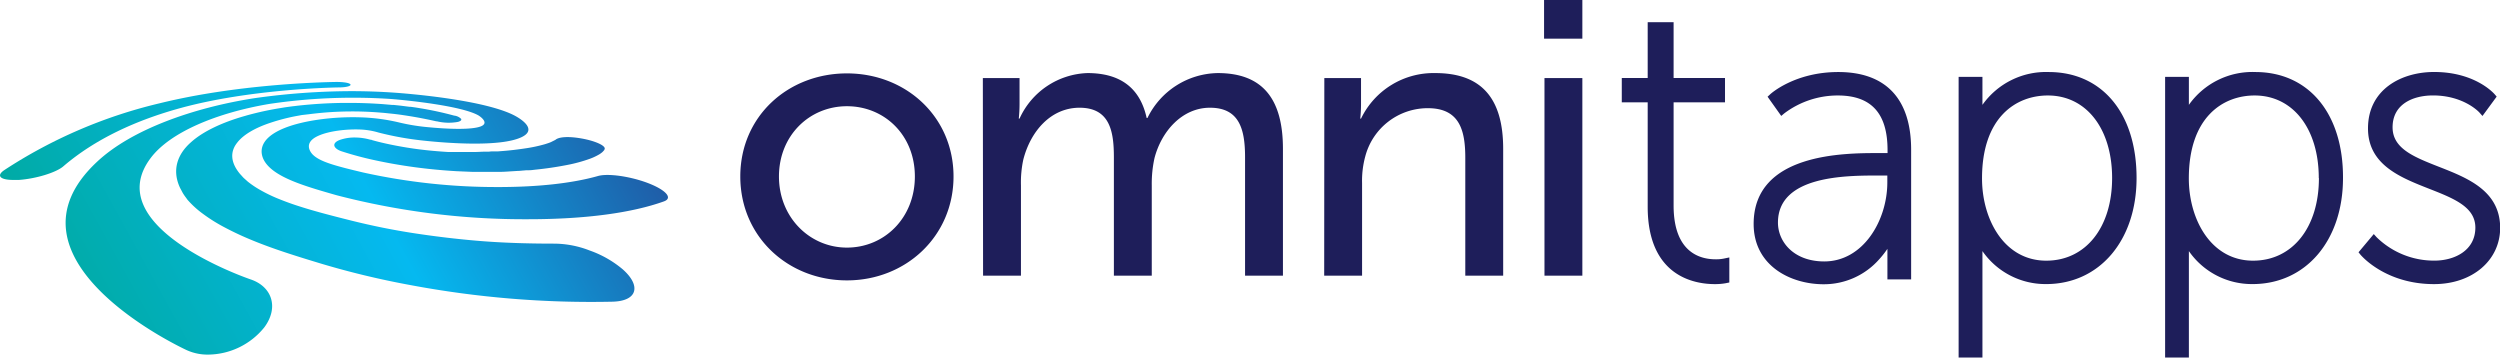
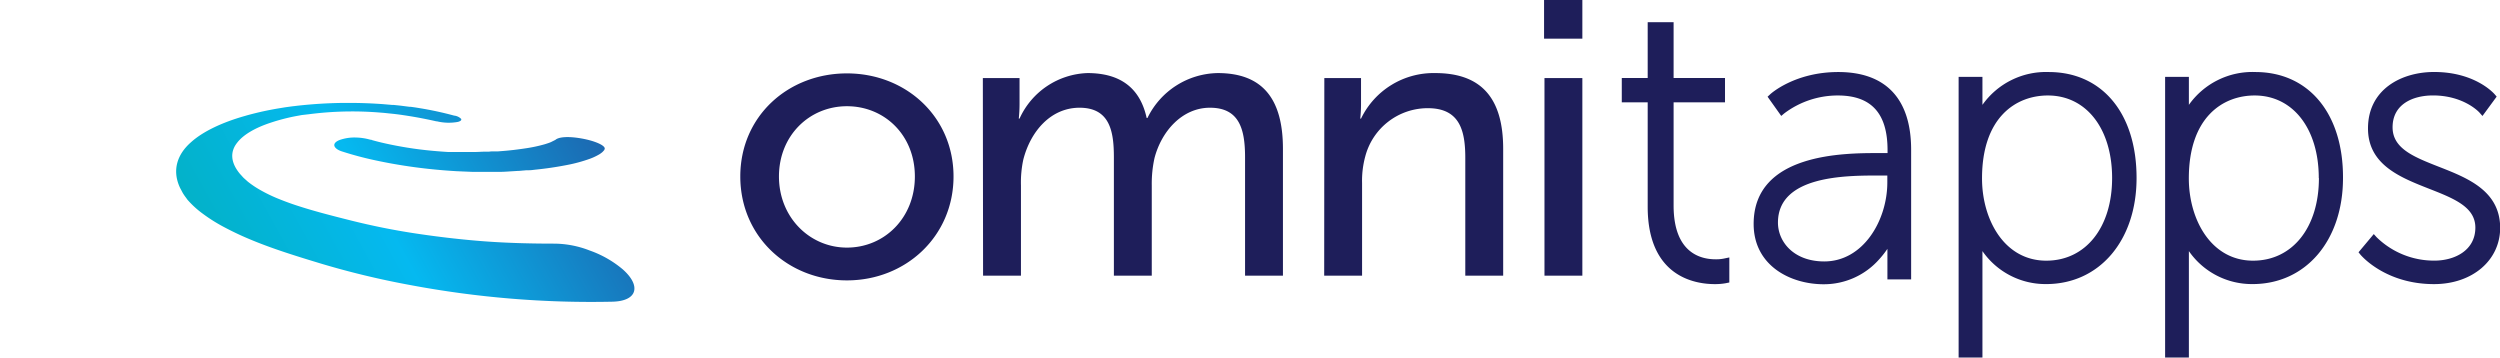
<svg xmlns="http://www.w3.org/2000/svg" xmlns:xlink="http://www.w3.org/1999/xlink" width="193.7mm" height="27.7mm" viewBox="0 0 549.07 78.52">
  <defs>
    <linearGradient id="Naamloos_verloop_18" data-name="Naamloos verloop 18" x1="140.99" y1="-28.16" x2="-160.98" y2="138.36" gradientUnits="userSpaceOnUse">
      <stop offset="0" stop-color="#2d2d82" />
      <stop offset="0.25" stop-color="#05b9f0" />
      <stop offset="0.46" stop-color="#00aaa1" />
      <stop offset="0.65" stop-color="#782382" />
      <stop offset="1" stop-color="#e7007d" />
    </linearGradient>
    <linearGradient id="Naamloos_verloop_18-2" x1="156.2" y1="-0.57" x2="-145.77" y2="165.94" xlink:href="#Naamloos_verloop_18" />
    <linearGradient id="Naamloos_verloop_18-3" x1="161.45" y1="8.95" x2="-140.52" y2="175.47" xlink:href="#Naamloos_verloop_18" />
    <linearGradient id="Naamloos_verloop_18-4" x1="157.82" y1="2.36" x2="-144.16" y2="168.88" xlink:href="#Naamloos_verloop_18" />
  </defs>
  <title>Omnitapps</title>
  <g>
-     <path d="M74.68,19.32c1.64,0,2.78-.33,2.54-.67s-1.53-.53-3-.53H74c-3.46.06-21.76.51-38.7,4.69A107.41,107.41,0,0,0,1.23,37.46c-1.83,1.23-1,2.18,2,2.18.36,0,.75,0,1.16,0,3.82-.27,8.24-1.64,9.79-3,7-6,16-10.14,25.84-12.82C54.94,19.75,72.73,19.35,74.68,19.32Z" transform="translate(-0.26 -0.12)" style="fill: url(#Naamloos_verloop_18)" />
-     <path d="M74.19,43a163.84,163.84,0,0,0,42.12,5.27c12.55,0,22.76-1.4,29.77-3.92,2.14-.77.22-2.68-3.93-4.18-3.86-1.38-8.46-2-10.57-1.39-5.6,1.58-13.08,2.42-21.87,2.42A135.5,135.5,0,0,1,80,38c-6-1.43-9.55-2.34-11.12-4-.4-.43-2.06-2.49,1.17-4,2.43-1.15,6.44-1.54,9.22-1.44a16.35,16.35,0,0,1,4.16.68,68,68,0,0,0,10,1.78c4.67.5,16.69,1.47,21.39-.78,4-1.91-1.25-4.6-1.8-4.87-7.07-3.49-24.19-4.76-26-4.89-3.42-.24-6.61-.34-9.56-.34a154.36,154.36,0,0,0-21.29,1.54c-13.41,2.08-27,6.87-34.55,13.93C-1.07,56.7,38.89,75.92,41.22,77a11.05,11.05,0,0,0,4.72,1A16,16,0,0,0,58.32,72c3.24-4.39,1.66-8.93-3-10.51-1.66-.57-33.18-11.68-22-26.62,4.32-5.8,14.75-10,26-11.91A124.73,124.73,0,0,1,86,21.85c4,.31,15.84,1.56,19.39,3.65,0,0,2.55,1.57.46,2.38s-7.43.58-11.73.16a44.19,44.19,0,0,1-6.11-1,41.77,41.77,0,0,0-8.61-1.15c-6-.19-12.47.69-16.58,2.32-6.52,2.6-5.18,6.08-4.52,7.22C60.41,39.1,67.4,41.06,74.19,43Z" transform="translate(-0.26 -0.12)" style="fill: url(#Naamloos_verloop_18-2)" />
    <path d="M100,25.51a74,74,0,0,0-7.6-1.64c-.69-.12-1.38-.22-2-.3l-.26,0-1.71-.22c-.56-.07-1.14-.12-1.69-.18l-.32,0-.57-.05-1.4-.12c-2.56-.19-5.11-.28-7.62-.28h-.36c-2.53,0-5.13.11-7.77.32-1.34.11-2.58.23-3.79.38-.63.07-1.25.16-1.92.25l-1.9.31c-1.24.22-2.42.45-3.6.72-1.33.31-2.47.6-3.49.9-4.93,1.4-9.17,3.39-11.79,5.76-3,2.63-4.1,6-2.58,9.63a6.39,6.39,0,0,0,.34.7l.4.76a11.06,11.06,0,0,0,.74,1.09l.31.43A20.09,20.09,0,0,0,44.72,47,35.86,35.86,0,0,0,49.48,50a66,66,0,0,0,6.15,2.88c4.71,1.95,9.95,3.57,15.18,5.15a184.49,184.49,0,0,0,19.47,4.68,214.94,214.94,0,0,0,44.48,3.67c5.57-.13,6.35-3.53,2.23-7.14a23.25,23.25,0,0,0-7.24-4.11,21.68,21.68,0,0,0-7.65-1.5c-5.18,0-10.39-.13-15.47-.51s-10.32-1-15.26-1.75-9.51-1.7-13.78-2.76c-5-1.25-8.65-2.21-11.92-3.28-1.85-.59-3.45-1.22-4.6-1.69a33.11,33.11,0,0,1-3.67-1.8,20.86,20.86,0,0,1-2.72-1.83l-.41-.37c-.22-.19-.43-.38-.62-.57l-.42-.47c-.14-.15-.29-.31-.42-.48-1.94-2.44-2-4.73-.46-6.66,1.34-1.76,4-3.31,7.5-4.44a43.17,43.17,0,0,1,5.31-1.38l1.36-.25L68,25.22c.93-.12,1.94-.23,3-.33a74.66,74.66,0,0,1,12.43-.07l1,.08.54.05.64.07,1,.1c1,.11,2,.25,3.14.43,2.06.32,4.19.73,6.35,1.22l.13,0a11.17,11.17,0,0,0,4.61.12c.59-.16.84-.4.69-.67A2.56,2.56,0,0,0,100,25.51Z" transform="translate(-0.26 -0.12)" style="fill: url(#Naamloos_verloop_18-3)" />
    <path d="M78.32,30.32a9.9,9.9,0,0,0-3.46.54c-.84.33-1.26.77-1.17,1.25s.74,1,1.81,1.31a72.73,72.73,0,0,0,7.18,1.91c2.72.59,5.58,1.09,8.5,1.49s6.21.72,9.36.9l1.64.07,1.93.08,3.48,0,2.22,0c1.11,0,2-.08,3-.14l1.14-.07c.43,0,.85-.06,1.26-.09l.68-.06.55,0c.46,0,.91-.07,1.33-.12,2.38-.24,4.62-.57,6.85-1a33.48,33.48,0,0,0,5.28-1.43,12.84,12.84,0,0,0,1.91-.9,2.78,2.78,0,0,0,.38-.25l.11-.08a2.23,2.23,0,0,0,.24-.19l.08-.08a1.55,1.55,0,0,0,.21-.23l0,0A.47.47,0,0,0,133,33a.79.79,0,0,0,.08-.26c0-.75-2.37-1.75-5.29-2.24s-4.86-.28-5.55.34l-1,.5h0c-.38.16-.85.31-1.3.45a31.84,31.84,0,0,1-4.12.89c-1.77.27-3.47.48-5.2.61l-1,.08-.42,0-.53,0c-.31,0-.63,0-1,.06l-.9,0c-.7,0-1.43.07-2.12.07l-1.42,0-2.27,0-.81,0-.62,0-.9,0c-2.09-.13-4.16-.31-6.16-.56s-3.91-.57-5.79-.94-3.55-.77-4.92-1.17l-.06,0,.3-.16h0l-.35.15A12.63,12.63,0,0,0,78.32,30.32Z" transform="translate(-0.26 -0.12)" style="fill: url(#Naamloos_verloop_18-4)" />
  </g>
  <path d="M186.27,16.24c12.95,0,23.41,9.52,23.41,22.64S199.22,61.7,186.27,61.7s-23.42-9.61-23.42-22.82S173.32,16.24,186.27,16.24Zm0,38.26c8.23,0,14.92-6.52,14.92-15.62s-6.69-15.43-14.92-15.43-14.93,6.43-14.93,15.43S178.12,54.5,186.27,54.5Zm29.85-37.23h8.06V23a30.74,30.74,0,0,1-.17,3.17h.17a17,17,0,0,1,14.92-10c7.3,0,11.58,3.35,13,9.87h.17a17.47,17.47,0,0,1,15.44-9.87c9.78,0,14.32,5.58,14.32,16.64V60.67h-8.32v-26c0-6.09-1.2-10.89-7.71-10.89-6.09,0-10.64,5.15-12.18,11.06a25.93,25.93,0,0,0-.6,6V60.67h-8.32v-26c0-5.66-.86-10.89-7.55-10.89C231,23.79,226.58,29,225,35.2a23.85,23.85,0,0,0-.51,5.66V60.67h-8.32Zm75,0h8.06V23a30.74,30.74,0,0,1-.17,3.17h.17a17.68,17.68,0,0,1,16.3-10c10.2,0,14.92,5.58,14.92,16.64V60.67h-8.32V34.77c0-6.09-1.29-10.89-8.23-10.89A14.19,14.19,0,0,0,300.1,34.51a20.37,20.37,0,0,0-.69,5.83V60.67h-8.32ZM339.38.12h8.41V8.61h-8.41Zm.09,17.15h8.32v43.4h-8.32ZM404,15.94c-9.55,0-14.82,4.74-15,4.93l-.53.49,3,4.22.68-.57a19.5,19.5,0,0,1,11.74-3.92c7.35,0,10.93,3.91,10.93,12v.65h-2c-7.5,0-27.41,0-27.41,15.56,0,9.11,8,13.25,15.4,13.25A16.18,16.18,0,0,0,413,57.05a19.56,19.56,0,0,0,1.79-2.28,1.93,1.93,0,0,0,0,.24v6.47H420V33C420,21.83,414.44,15.94,404,15.94Zm10.77,22.73v1.5c0,8.36-5.29,17.37-13.85,17.37-6.68,0-10.17-4.29-10.17-8.53,0-10.34,14.92-10.34,22.09-10.34Zm80.85-22.73A17.11,17.11,0,0,0,481,23.15V17h-5.22V78.64H481V55.27a16.83,16.83,0,0,0,14,7.24c11.69,0,19.85-9.57,19.85-23.28C514.92,25.08,507.33,15.94,495.59,15.94Zm13.94,23.29c0,10.85-5.81,18.14-14.46,18.14-9.26,0-14.11-9.08-14.11-18.06,0-13.44,7.47-18.22,14.46-18.22C503.86,21.09,509.53,28.38,509.53,39.23ZM450.2,15.94a17.11,17.11,0,0,0-14.54,7.21V17h-5.23V78.64h5.23V55.78c0-.17,0-.34,0-.51a16.85,16.85,0,0,0,14,7.24c11.69,0,19.85-9.57,19.85-23.28C469.53,25.08,462,15.94,450.2,15.94Zm13.94,23.29c0,10.85-5.81,18.14-14.46,18.14-9.26,0-14.11-9.08-14.11-18.06,0-13.44,7.47-18.22,14.46-18.22C458.47,21.09,464.14,28.38,464.14,39.23Zm71.8-2.47c-5.48-2.15-10.2-4-10.2-8.68,0-5.16,4.58-7,8.87-7,6.8,0,10.17,3.71,10.2,3.75l.67.76,3.12-4.25-.42-.49c-.17-.2-4.29-4.92-13.31-4.92-7.23,0-14.53,3.84-14.53,12.39,0,8,7.13,10.78,13.41,13.25,5.46,2.14,10.17,4,10.17,8.54,0,5-4.54,7.25-9,7.25a18,18,0,0,1-12.68-5.13l-.63-.7-3.35,4,.43.53c.22.26,5.51,6.46,16.15,6.46,8.42,0,14.53-5.21,14.53-12.39C549.32,42,542.21,39.22,535.94,36.76ZM380.07,56.66l-1.25.26a8.5,8.5,0,0,1-1.77.15c-3.44,0-9.22-1.53-9.22-11.81V22.59h11.29V17.25H367.83V5h-5.69V17.25h-5.69v5.34h5.69V45.52c0,15.33,10.31,17,14.74,17a13.09,13.09,0,0,0,2.36-.19l.83-.17Z" transform="translate(-0.26 -0.12)" style="fill: #1e1e5a" />
</svg>